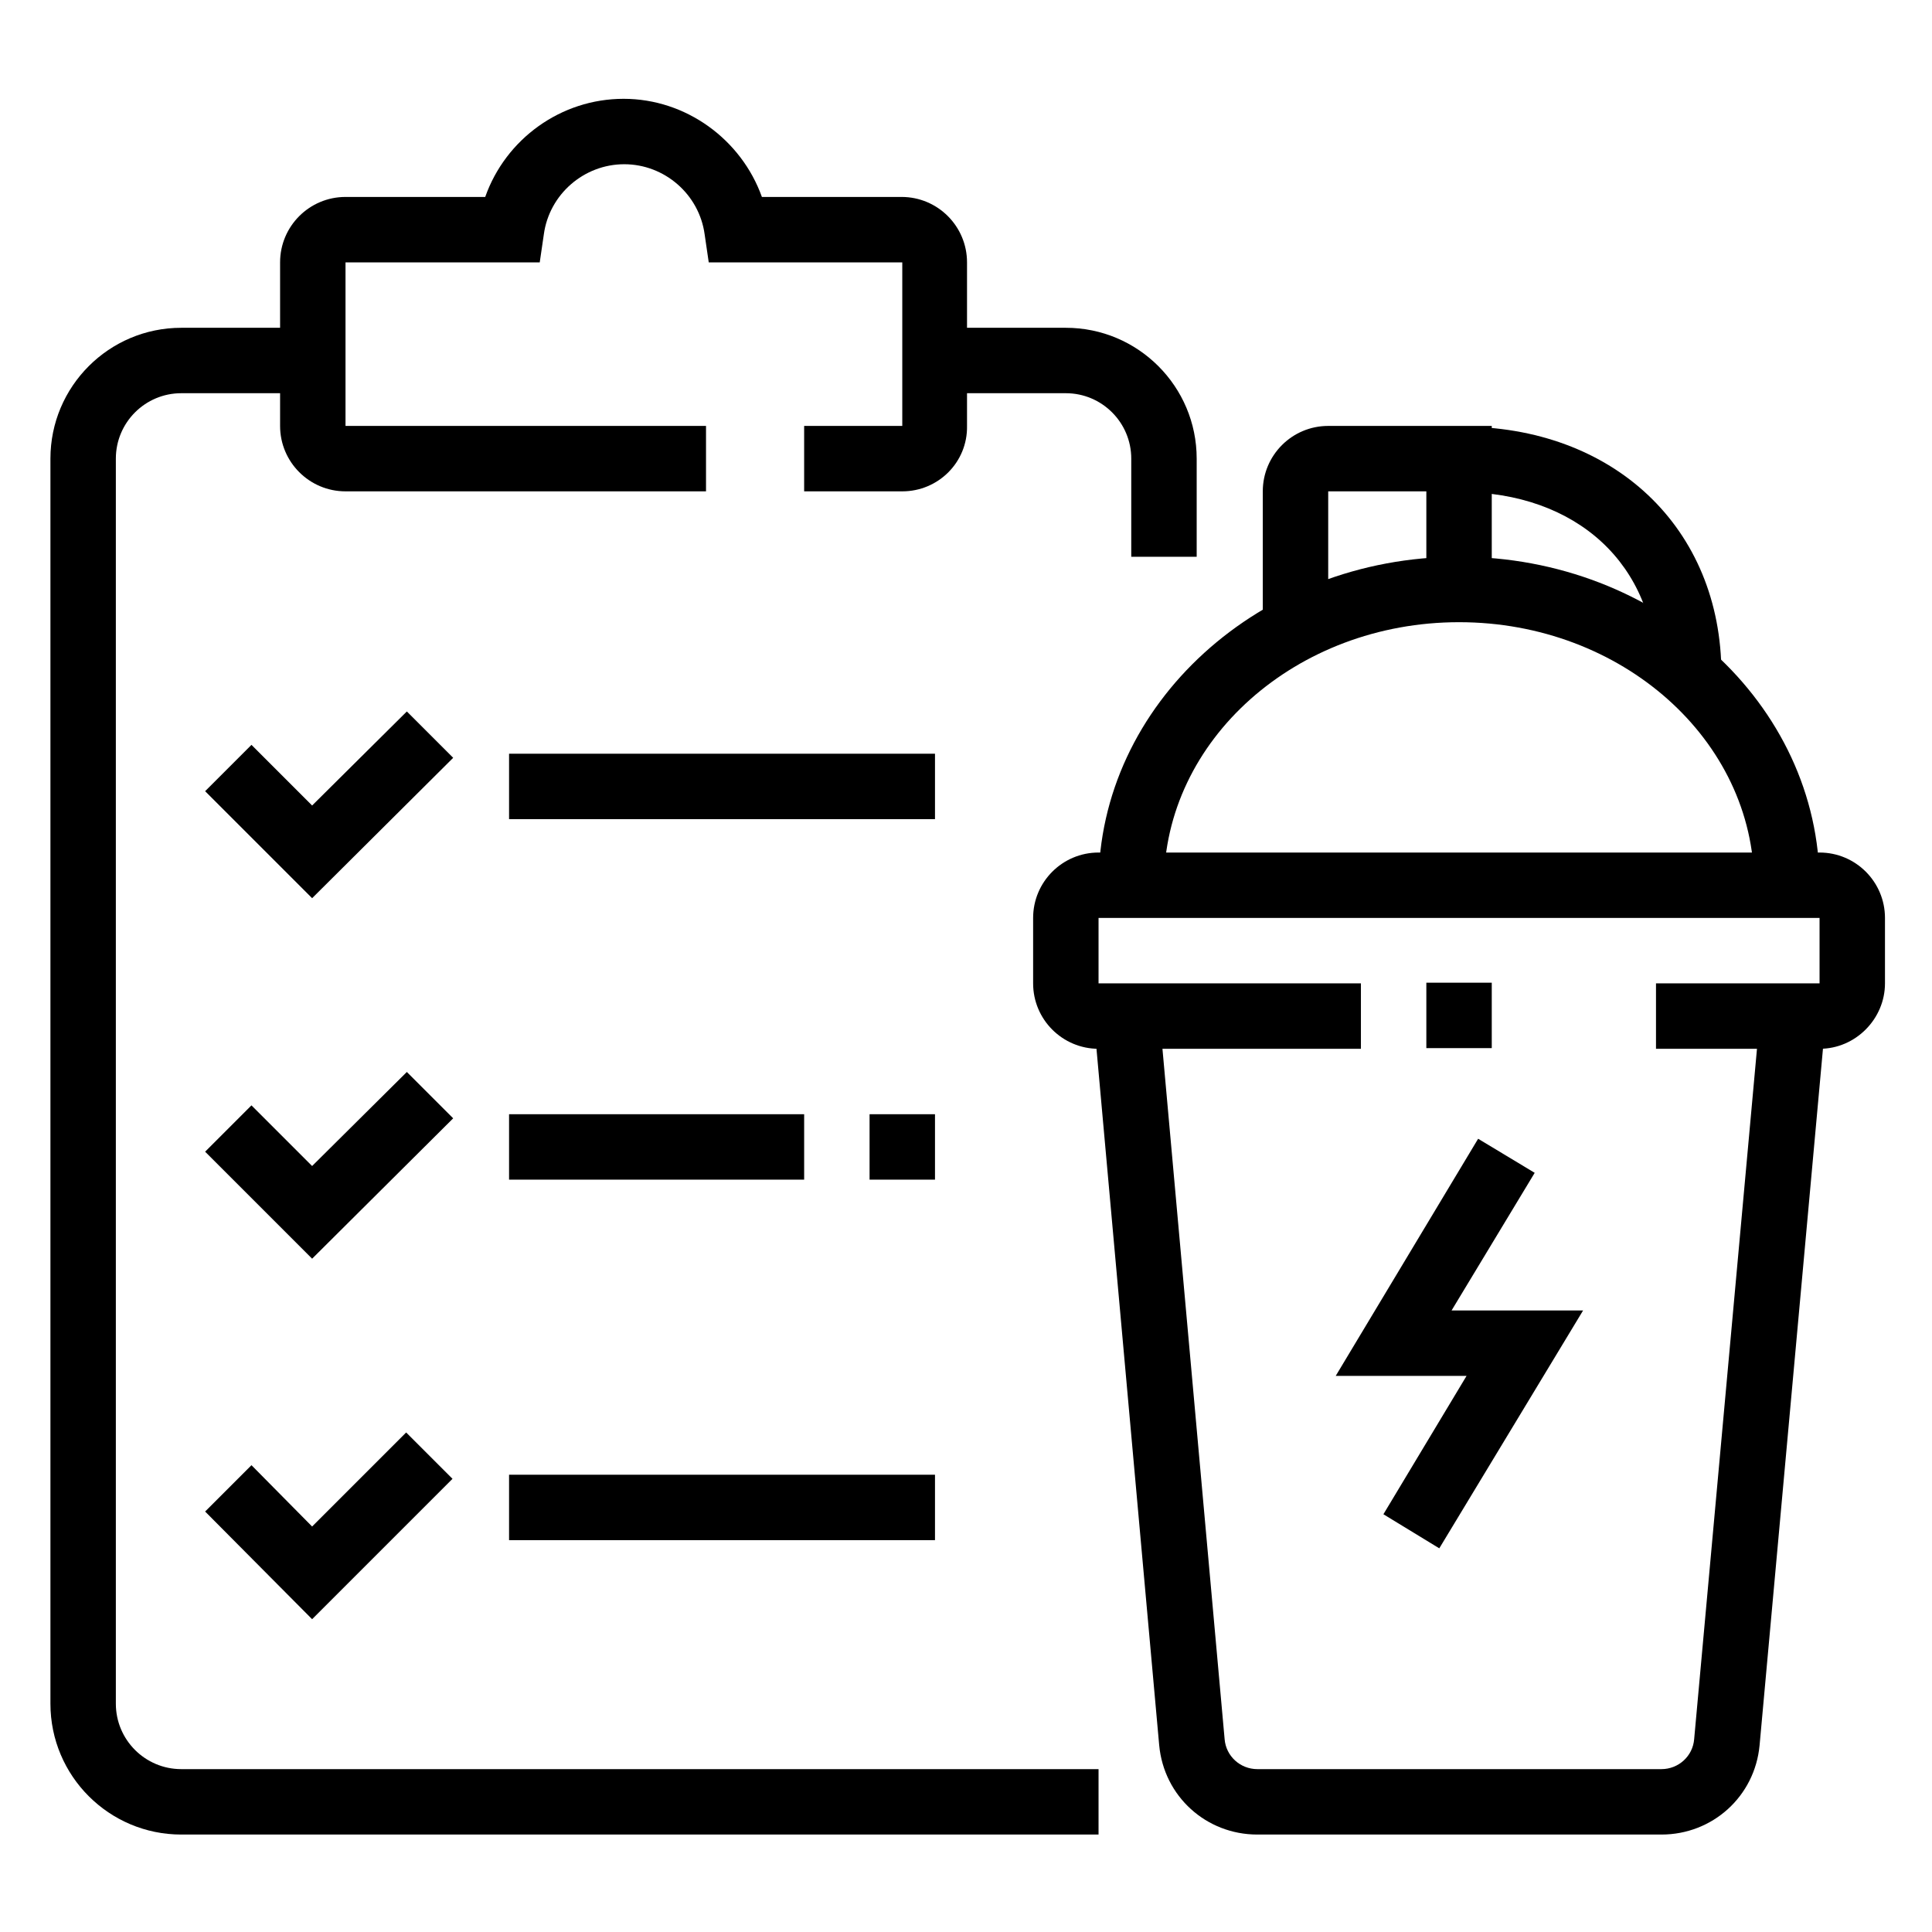
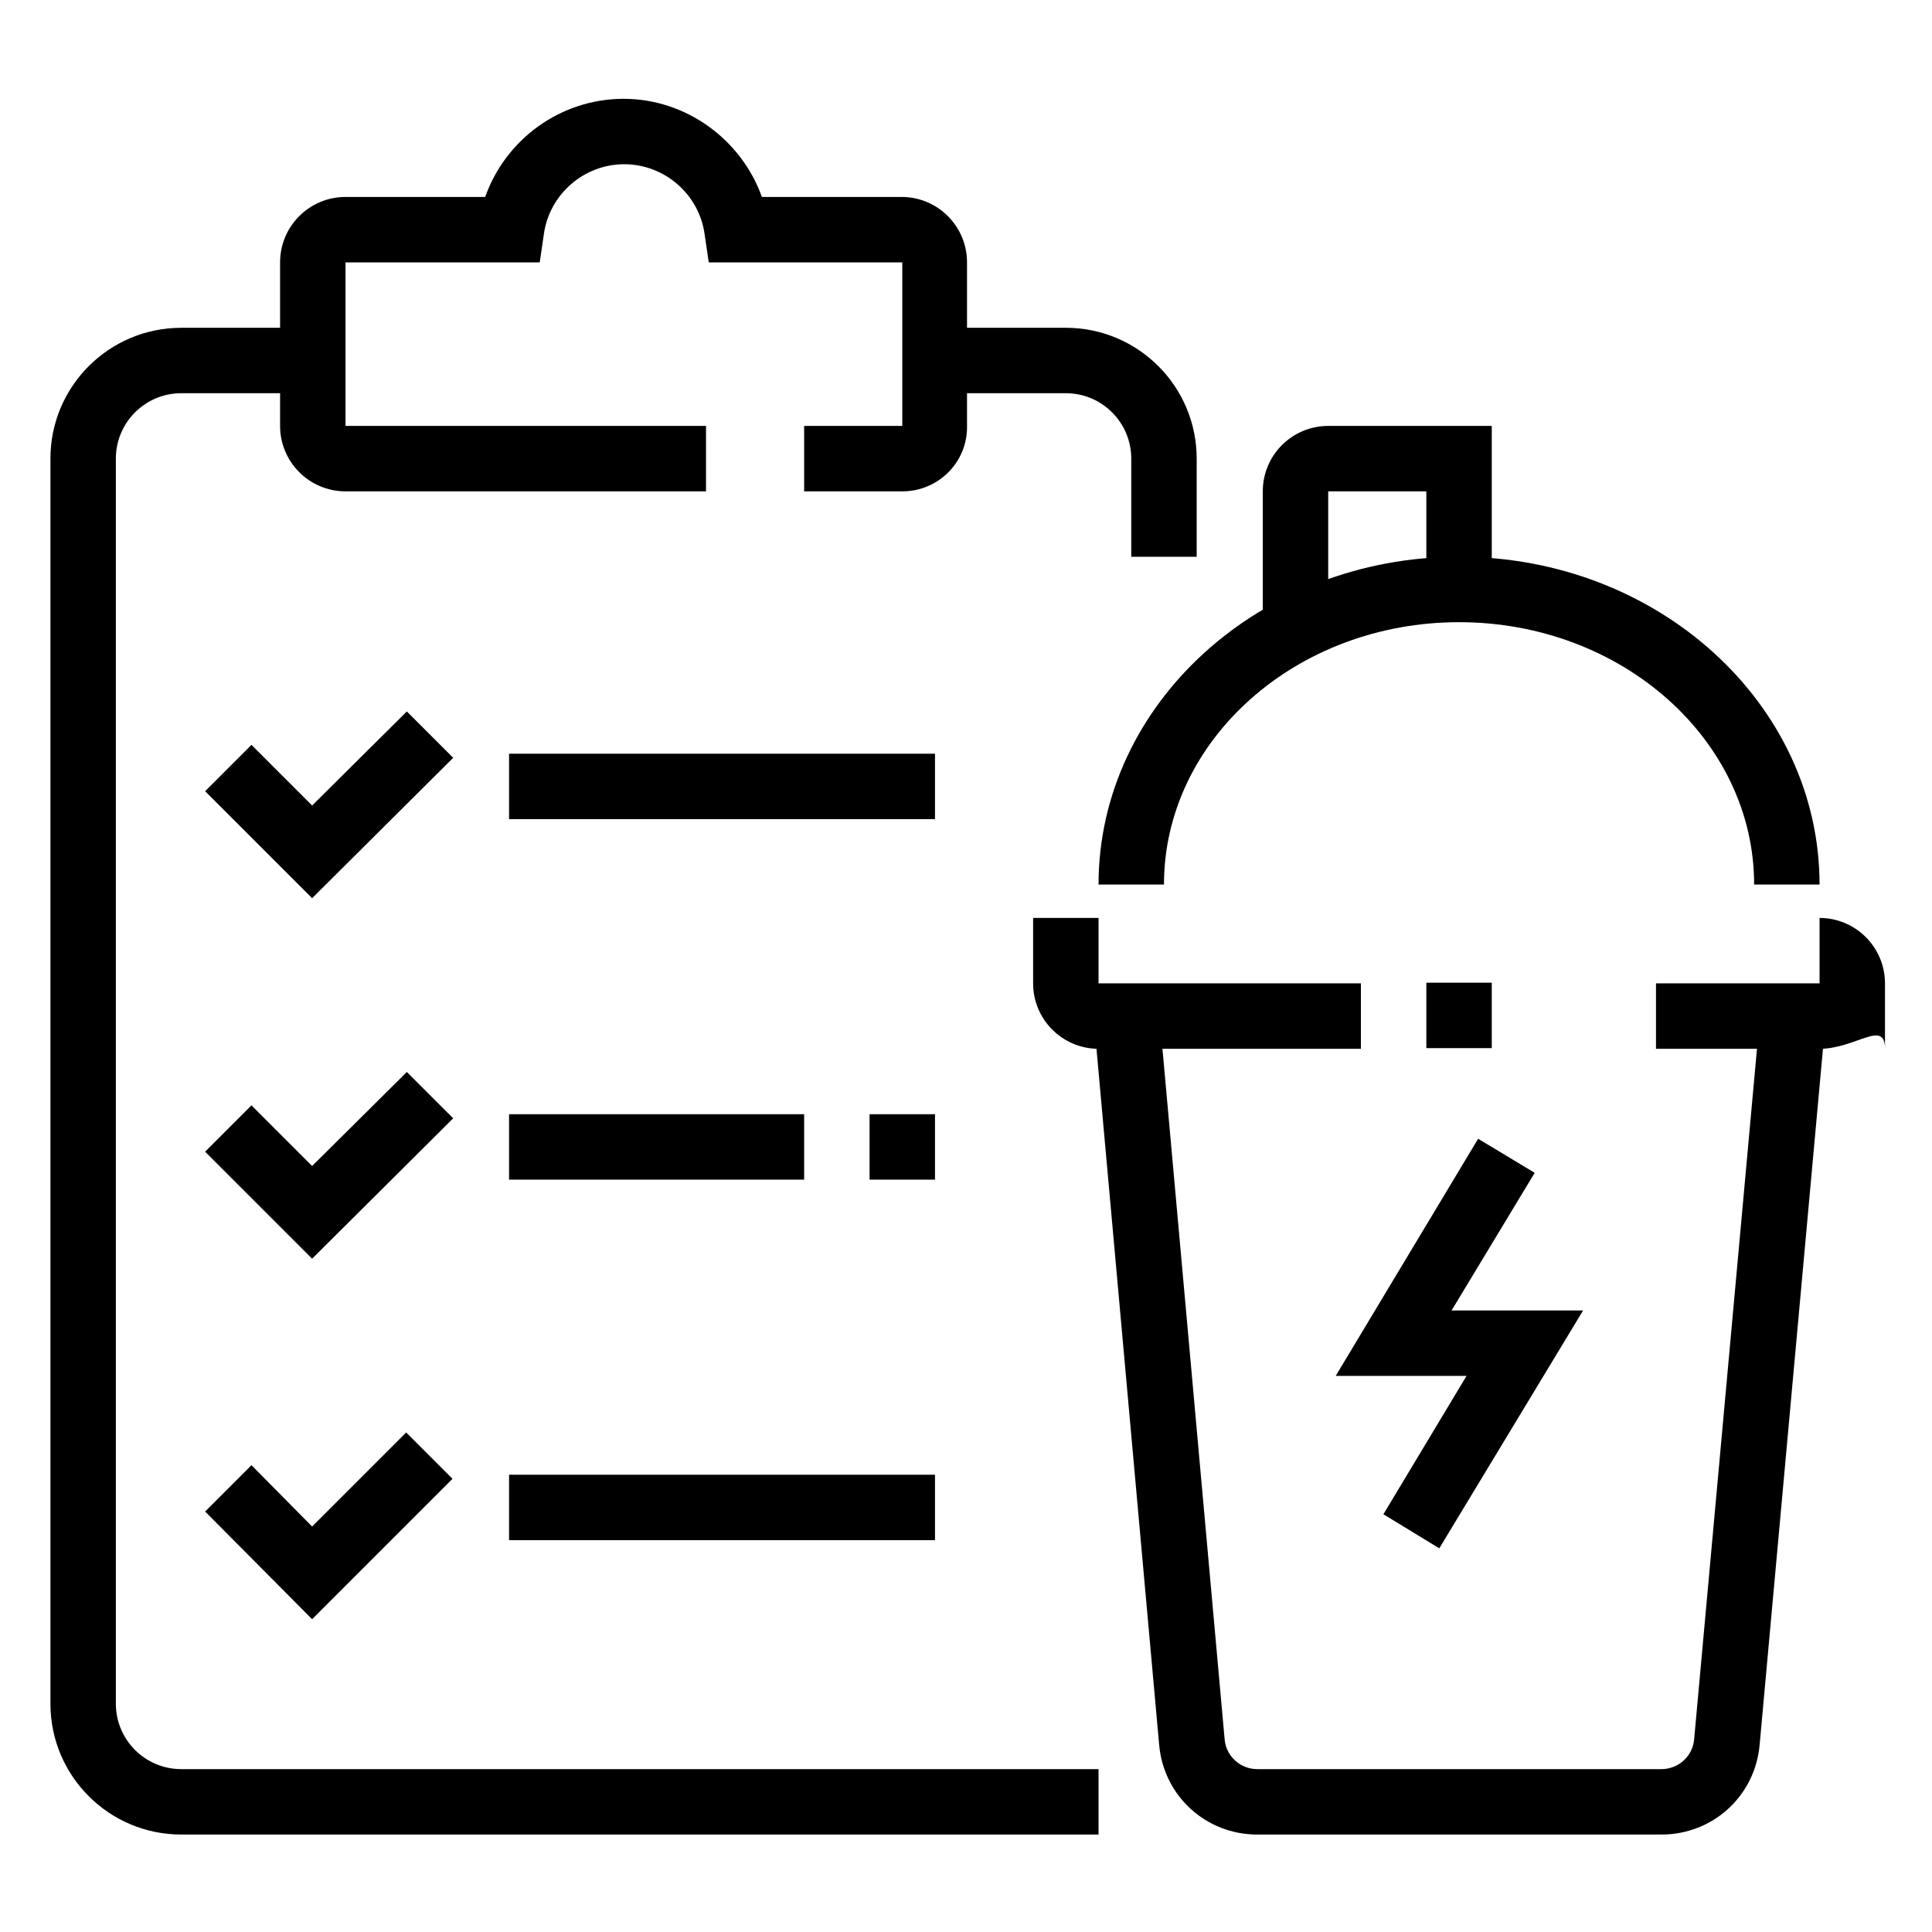
<svg xmlns="http://www.w3.org/2000/svg" xml:space="preserve" style="enable-background:new 0 0 283.5 283.5;" viewBox="0 0 283.5 283.5" y="0px" x="0px" id="Layer_1" version="1.1">
  <g>
    <polygon points="211.2,227.2 203,222.2 215.2,201.9 196,201.9 216.9,167.1 225.2,172.1 213,192.3 232.3,192.3" />
    <path d="M243.8,269.2h-59.3c-7.5,0-13.7-5.6-14.4-13.1l-9.6-106.6l9.6-0.9l9.6,106.6c0.2,2.5,2.3,4.4,4.8,4.4h59.3   c2.5,0,4.6-1.9,4.8-4.4l9.7-106.6l9.6,0.9l-9.7,106.6C257.5,263.6,251.3,269.2,243.8,269.2z" />
-     <path d="M267,153.9h-24v-9.6h24v-9.6H161.2v9.6h38.5v9.6h-38.5c-5.3,0-9.6-4.3-9.6-9.6v-9.6c0-5.3,4.3-9.6,9.6-9.6H267   c5.3,0,9.6,4.3,9.6,9.6v9.6C276.6,149.5,272.3,153.9,267,153.9z" />
+     <path d="M267,153.9h-24v-9.6h24v-9.6H161.2v9.6h38.5v9.6h-38.5c-5.3,0-9.6-4.3-9.6-9.6v-9.6H267   c5.3,0,9.6,4.3,9.6,9.6v9.6C276.6,149.5,272.3,153.9,267,153.9z" />
    <rect height="9.6" width="9.6" y="144.2" x="209.3" />
    <path d="M267,129.8h-9.6c0-21.2-19.4-38.5-43.3-38.5c-23.9,0-43.3,17.3-43.3,38.5h-9.6c0-26.5,23.7-48.1,52.9-48.1   S267,103.3,267,129.8z" />
    <path d="M194.9,92.3h-9.6V72.1c0-5.3,4.3-9.6,9.6-9.6h24v24h-9.6V72.1h-14.4V92.3z" />
-     <path d="M252.6,98.9H243c0-16-11.6-26.7-28.8-26.7v-9.6C236.8,62.5,252.6,77.5,252.6,98.9z" />
    <polygon points="45.8,131.8 30.1,116.1 36.9,109.3 45.8,118.2 59.7,104.4 66.5,111.2" />
    <rect height="9.6" width="62.5" y="110.6" x="74.7" />
    <polygon points="45.8,184.7 30.1,169 36.9,162.2 45.8,171.1 59.7,157.3 66.5,164.1" />
    <rect height="9.6" width="43.3" y="163.5" x="74.7" />
    <polygon points="45.8,237.6 30.1,221.8 36.9,215 45.8,224 59.6,210.2 66.4,217" />
    <rect height="9.6" width="62.5" y="216.4" x="74.7" />
    <rect height="9.6" width="9.6" y="163.5" x="127.6" />
    <path d="M132.4,72.1H118v-9.6h14.4v-24h-28.4l-0.6-4.1c-0.8-5.9-5.9-10.3-11.8-10.3c-5.9,0-11,4.4-11.8,10.3l-0.6,4.1H50.7v24h52.9   v9.6H50.7c-5.3,0-9.6-4.3-9.6-9.6v-24c0-5.3,4.3-9.6,9.6-9.6h20.5c3-8.5,11.1-14.4,20.3-14.4s17.3,6,20.3,14.4h20.5   c5.3,0,9.6,4.3,9.6,9.6v24C142,67.8,137.7,72.1,132.4,72.1z" />
    <path d="M161.2,269.2H26.6c-10.6,0-19.2-8.6-19.2-19.2V67.3c0-10.6,8.6-19.2,19.2-19.2h19.2v9.6H26.6c-5.3,0-9.6,4.3-9.6,9.6V250   c0,5.3,4.3,9.6,9.6,9.6h134.6V269.2z" />
    <path d="M175.7,81.7H166V67.3c0-5.3-4.3-9.6-9.6-9.6h-19.2v-9.6h19.2c10.6,0,19.2,8.6,19.2,19.2V81.7z" />
  </g>
</svg>